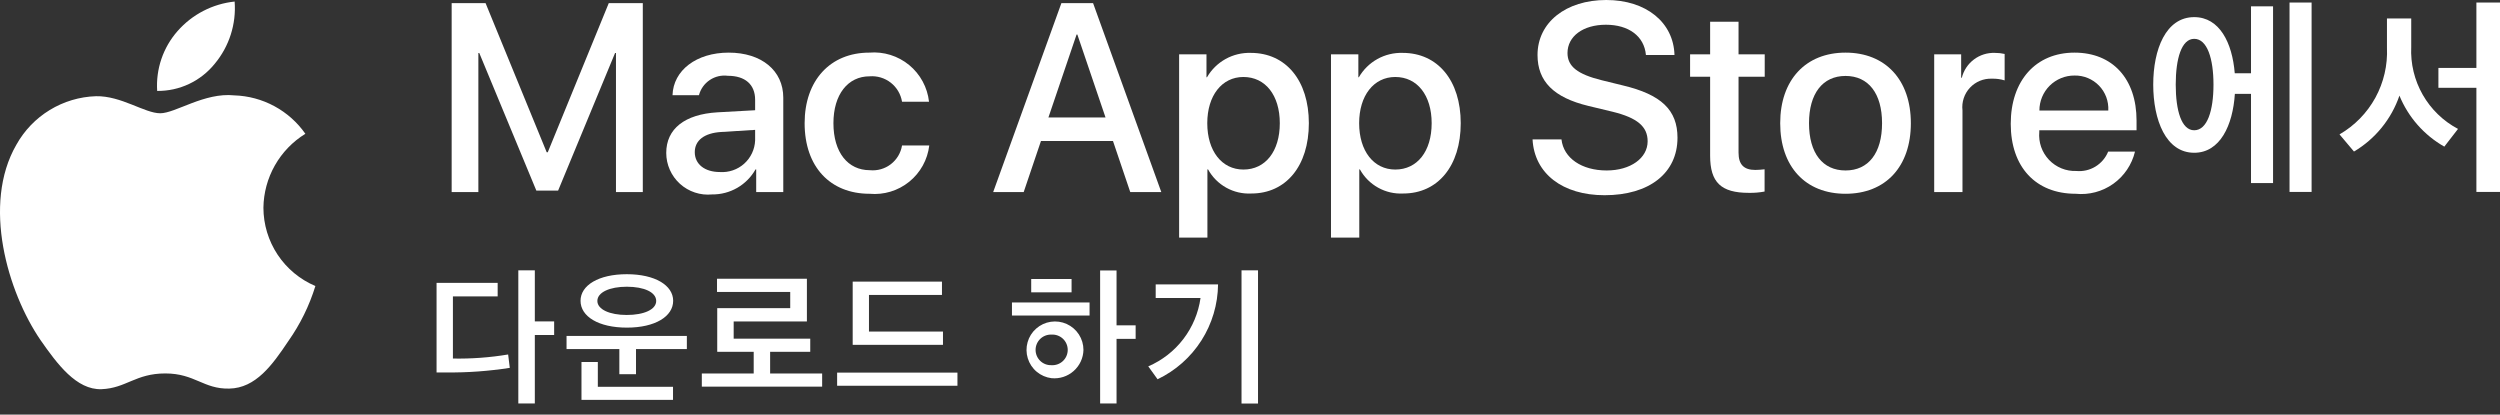
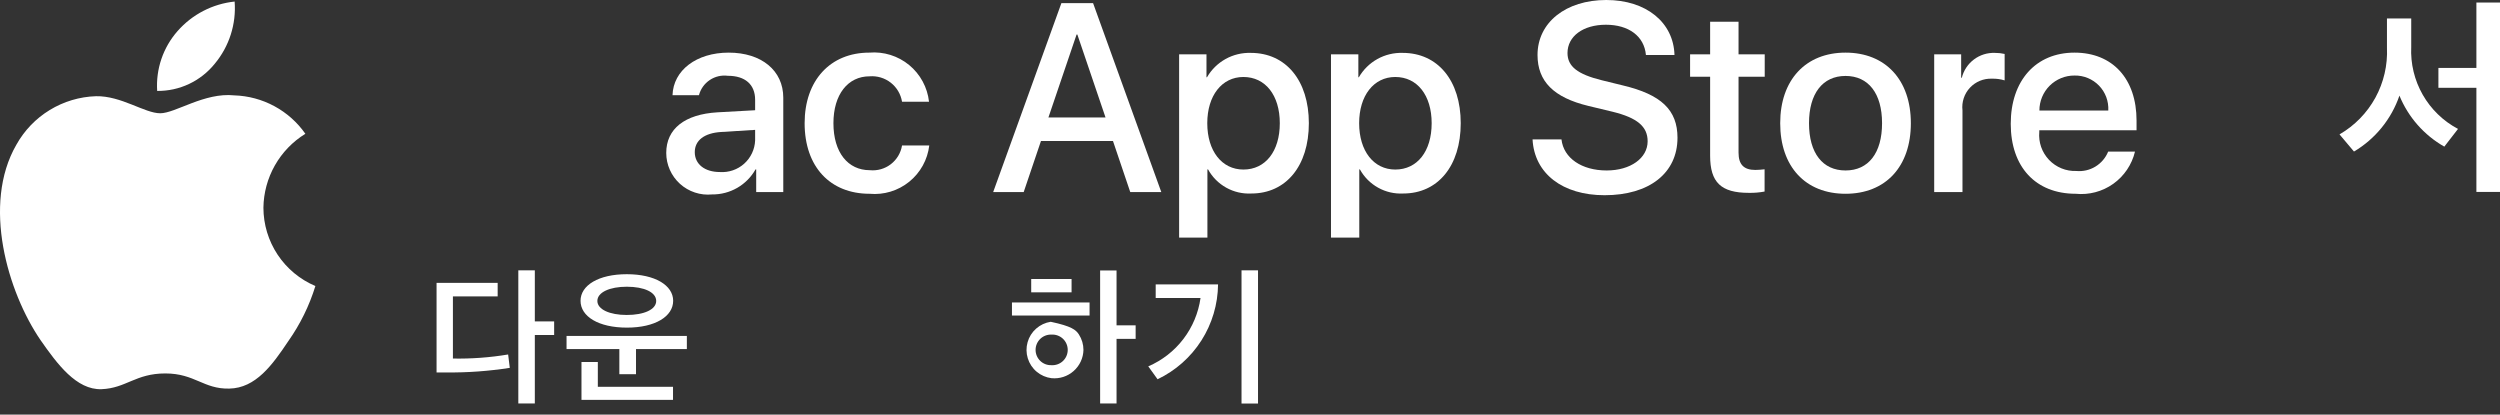
<svg xmlns="http://www.w3.org/2000/svg" width="199" height="33" viewBox="0 0 199 33" fill="none">
  <rect x="0" y="0" width="199" height="33" fill="#333333" stroke="none" />
  <path d="M39.614 23.595H36.052V28.54C37.524 28.567 38.996 28.459 40.448 28.216L40.579 29.281C38.906 29.542 37.215 29.665 35.522 29.648H34.75V22.517H39.614V23.595ZM42.572 25.581H44.11V26.666H42.572V32.114H41.258V21.521H42.572V25.581Z" fill="white" />
  <path d="M54.674 26.741V27.787H50.626V29.785H49.3V27.787H45.097V26.741H54.674ZM46.211 23.944C46.211 22.716 47.637 21.827 49.892 21.827C52.146 21.827 53.584 22.716 53.584 23.944C53.584 25.189 52.146 26.079 49.904 26.079C47.637 26.079 46.211 25.189 46.211 23.944ZM47.587 30.787H53.572V31.828H46.286V28.814H47.587V30.787ZM47.55 23.956C47.55 24.634 48.54 25.072 49.885 25.072C51.274 25.072 52.233 24.634 52.233 23.956C52.233 23.265 51.28 22.823 49.892 22.823C48.54 22.823 47.55 23.265 47.55 23.956Z" fill="white" />
-   <path d="M65.443 29.73V30.776H55.865V29.73H59.994V28.004H57.092V24.529H62.902V23.239H57.074V22.188H64.229V25.588H58.4V26.958H64.496V28.004H61.302V29.73H65.443Z" fill="white" />
-   <path d="M76.213 30.706H66.635V29.66H76.213V30.706ZM74.98 23.477H69.17V26.392H75.061V27.449H67.874V22.417H74.98V23.477Z" fill="white" />
-   <path d="M86.729 25.115H80.552V24.075H86.729V25.115ZM83.695 30.103C83.263 30.049 82.855 29.871 82.521 29.591C82.186 29.311 81.941 28.94 81.812 28.523C81.683 28.106 81.677 27.661 81.796 27.241C81.913 26.821 82.151 26.444 82.478 26.156C82.805 25.867 83.208 25.679 83.639 25.614C84.071 25.549 84.511 25.609 84.909 25.789C85.306 25.968 85.644 26.259 85.881 26.625C86.118 26.991 86.243 27.418 86.243 27.855C86.236 28.174 86.162 28.487 86.027 28.777C85.892 29.066 85.7 29.324 85.46 29.535C85.222 29.746 84.941 29.906 84.637 30.004C84.334 30.101 84.013 30.135 83.695 30.103ZM85.297 23.271H82.084V22.207H85.297V23.271ZM83.695 29.068C83.862 29.079 84.028 29.055 84.185 28.998C84.342 28.942 84.485 28.854 84.607 28.74C84.728 28.626 84.825 28.488 84.891 28.335C84.957 28.183 84.991 28.018 84.991 27.851C84.991 27.685 84.957 27.52 84.891 27.367C84.825 27.214 84.728 27.076 84.607 26.962C84.485 26.849 84.342 26.761 84.185 26.704C84.028 26.648 83.862 26.624 83.695 26.634C83.532 26.628 83.369 26.655 83.216 26.713C83.063 26.772 82.923 26.86 82.805 26.974C82.687 27.087 82.594 27.224 82.529 27.375C82.465 27.525 82.432 27.687 82.432 27.851C82.432 28.015 82.465 28.177 82.529 28.328C82.594 28.479 82.687 28.615 82.805 28.728C82.923 28.842 83.063 28.931 83.216 28.989C83.369 29.047 83.532 29.074 83.695 29.068ZM88.877 25.899H90.397V26.976H88.877V32.114H87.57V21.528H88.877V25.899Z" fill="white" />
+   <path d="M86.729 25.115H80.552V24.075H86.729V25.115ZM83.695 30.103C83.263 30.049 82.855 29.871 82.521 29.591C82.186 29.311 81.941 28.94 81.812 28.523C81.683 28.106 81.677 27.661 81.796 27.241C81.913 26.821 82.151 26.444 82.478 26.156C82.805 25.867 83.208 25.679 83.639 25.614C85.306 25.968 85.644 26.259 85.881 26.625C86.118 26.991 86.243 27.418 86.243 27.855C86.236 28.174 86.162 28.487 86.027 28.777C85.892 29.066 85.7 29.324 85.46 29.535C85.222 29.746 84.941 29.906 84.637 30.004C84.334 30.101 84.013 30.135 83.695 30.103ZM85.297 23.271H82.084V22.207H85.297V23.271ZM83.695 29.068C83.862 29.079 84.028 29.055 84.185 28.998C84.342 28.942 84.485 28.854 84.607 28.74C84.728 28.626 84.825 28.488 84.891 28.335C84.957 28.183 84.991 28.018 84.991 27.851C84.991 27.685 84.957 27.52 84.891 27.367C84.825 27.214 84.728 27.076 84.607 26.962C84.485 26.849 84.342 26.761 84.185 26.704C84.028 26.648 83.862 26.624 83.695 26.634C83.532 26.628 83.369 26.655 83.216 26.713C83.063 26.772 82.923 26.86 82.805 26.974C82.687 27.087 82.594 27.224 82.529 27.375C82.465 27.525 82.432 27.687 82.432 27.851C82.432 28.015 82.465 28.177 82.529 28.328C82.594 28.479 82.687 28.615 82.805 28.728C82.923 28.842 83.063 28.931 83.216 28.989C83.369 29.047 83.532 29.074 83.695 29.068ZM88.877 25.899H90.397V26.976H88.877V32.114H87.57V21.528H88.877V25.899Z" fill="white" />
  <path d="M92.142 30.189L91.402 29.162C92.505 28.689 93.467 27.94 94.196 26.986C94.924 26.033 95.395 24.908 95.562 23.72H91.993V22.636H96.957C96.942 24.22 96.483 25.767 95.632 27.102C94.78 28.438 93.572 29.507 92.142 30.189ZM100.138 32.121H98.825V21.521H100.138V32.121Z" fill="white" />
-   <path d="M49.031 15.288V4.221H48.959L44.425 15.174H42.694L38.151 4.221H38.078V15.288H35.952V0.249H38.651L43.517 12.12H43.602L48.458 0.249H51.167V15.288H49.031Z" fill="white" />
  <path d="M53.033 12.172C53.033 10.254 54.501 9.097 57.107 8.941L60.108 8.775V7.94C60.108 6.721 59.306 6.033 57.941 6.033C57.435 5.966 56.922 6.086 56.498 6.37C56.073 6.654 55.767 7.083 55.637 7.576H53.532C53.594 5.596 55.439 4.189 58.003 4.189C60.619 4.189 62.349 5.617 62.349 7.774V15.289H60.193V13.485H60.14C59.794 14.097 59.291 14.604 58.682 14.955C58.073 15.305 57.382 15.485 56.679 15.477C56.218 15.522 55.752 15.47 55.312 15.324C54.872 15.179 54.468 14.943 54.124 14.632C53.781 14.321 53.506 13.941 53.318 13.517C53.13 13.094 53.033 12.636 53.033 12.172ZM60.108 11.183V10.338L57.41 10.505C56.065 10.588 55.304 11.172 55.304 12.11C55.304 13.069 56.097 13.694 57.305 13.694C57.655 13.718 58.006 13.671 58.338 13.557C58.669 13.443 58.975 13.264 59.236 13.03C59.498 12.796 59.709 12.512 59.859 12.194C60.009 11.877 60.094 11.533 60.108 11.183Z" fill="white" />
  <path d="M71.802 8.097C71.703 7.497 71.383 6.956 70.904 6.581C70.425 6.207 69.823 6.026 69.217 6.075C67.487 6.075 66.341 7.524 66.341 9.807C66.341 12.142 67.498 13.548 69.237 13.548C69.835 13.608 70.433 13.437 70.91 13.071C71.386 12.705 71.705 12.171 71.802 11.579H73.97C73.835 12.712 73.262 13.749 72.374 14.467C71.487 15.185 70.354 15.529 69.217 15.424C66.091 15.424 64.048 13.287 64.048 9.807C64.048 6.399 66.091 4.189 69.196 4.189C70.341 4.092 71.479 4.446 72.368 5.176C73.255 5.906 73.823 6.954 73.95 8.097H71.802Z" fill="white" />
  <path d="M88.593 11.224H82.861L81.486 15.288H79.057L84.487 0.249H87.009L92.439 15.288H89.968L88.593 11.224ZM83.455 9.348H87.999L85.758 2.751H85.695L83.455 9.348Z" fill="white" />
  <path d="M104.185 9.807C104.185 13.214 102.362 15.403 99.611 15.403C98.914 15.44 98.221 15.28 97.61 14.94C97 14.601 96.498 14.097 96.161 13.485H96.11V18.915H93.858V4.324H96.036V6.148H96.078C96.43 5.539 96.941 5.038 97.556 4.696C98.171 4.355 98.867 4.187 99.57 4.21C102.352 4.21 104.185 6.408 104.185 9.807ZM101.872 9.807C101.872 7.586 100.727 6.128 98.976 6.128C97.256 6.128 96.099 7.618 96.099 9.807C96.099 12.016 97.256 13.496 98.976 13.496C100.727 13.496 101.872 12.047 101.872 9.807Z" fill="white" />
  <path d="M116.274 9.807C116.274 13.214 114.451 15.403 111.7 15.403C111.002 15.44 110.309 15.28 109.699 14.94C109.089 14.601 108.586 14.097 108.249 13.485H108.199V18.915H105.947V4.324H108.125V6.148H108.166C108.519 5.539 109.029 5.038 109.644 4.696C110.259 4.355 110.955 4.187 111.658 4.21C114.441 4.21 116.274 6.408 116.274 9.807ZM113.96 9.807C113.96 7.586 112.814 6.128 111.065 6.128C109.344 6.128 108.188 7.618 108.188 9.807C108.188 12.016 109.344 13.496 111.065 13.496C112.814 13.496 113.96 12.047 113.96 9.807Z" fill="white" />
  <path d="M124.294 11.098C124.461 12.589 125.908 13.569 127.889 13.569C129.787 13.569 131.152 12.589 131.152 11.245C131.152 10.077 130.329 9.38 128.379 8.899L126.43 8.43C123.668 7.763 122.387 6.472 122.387 4.377C122.387 1.782 124.648 0 127.859 0C131.037 0 133.216 1.782 133.289 4.377H131.016C130.881 2.876 129.641 1.969 127.827 1.969C126.014 1.969 124.773 2.887 124.773 4.221C124.773 5.283 125.565 5.909 127.504 6.388L129.161 6.795C132.245 7.524 133.528 8.764 133.528 10.964C133.528 13.777 131.287 15.539 127.723 15.539C124.388 15.539 122.136 13.819 121.991 11.098H124.294Z" fill="white" />
  <path d="M138.388 1.73V4.325H140.472V6.107H138.388V12.152C138.388 13.09 138.805 13.527 139.722 13.527C139.969 13.523 140.216 13.506 140.461 13.476V15.247C140.049 15.324 139.631 15.359 139.211 15.351C136.991 15.351 136.126 14.518 136.126 12.391V6.107H134.531V4.325H136.126V1.73H138.388Z" fill="white" />
  <path d="M141.704 9.807C141.704 6.357 143.735 4.189 146.904 4.189C150.083 4.189 152.104 6.357 152.104 9.807C152.104 13.267 150.094 15.424 146.904 15.424C143.715 15.424 141.704 13.267 141.704 9.807ZM149.812 9.807C149.812 7.441 148.728 6.045 146.904 6.045C145.08 6.045 143.997 7.451 143.997 9.807C143.997 12.183 145.08 13.569 146.904 13.569C148.728 13.569 149.812 12.183 149.812 9.807Z" fill="white" />
  <path d="M153.962 4.325H156.108V6.19H156.16C156.305 5.607 156.647 5.092 157.127 4.732C157.607 4.371 158.197 4.187 158.797 4.21C159.056 4.208 159.315 4.236 159.569 4.294V6.399C159.242 6.299 158.899 6.253 158.557 6.263C158.23 6.25 157.904 6.308 157.602 6.432C157.3 6.557 157.028 6.745 156.805 6.985C156.582 7.224 156.414 7.509 156.312 7.82C156.21 8.131 156.176 8.46 156.213 8.785V15.289H153.962V4.325Z" fill="white" />
  <path d="M169.945 12.068C169.697 13.105 169.082 14.016 168.214 14.633C167.346 15.25 166.283 15.531 165.224 15.424C162.035 15.424 160.055 13.287 160.055 9.858C160.055 6.42 162.044 4.189 165.131 4.189C168.163 4.189 170.069 6.273 170.069 9.598V10.369H162.327V10.505C162.291 10.908 162.342 11.315 162.474 11.697C162.608 12.079 162.822 12.429 163.1 12.723C163.379 13.017 163.718 13.248 164.093 13.401C164.467 13.554 164.871 13.625 165.276 13.61C165.808 13.66 166.342 13.537 166.797 13.259C167.254 12.981 167.609 12.564 167.809 12.068H169.945ZM162.336 8.796H167.82C167.839 8.433 167.784 8.07 167.658 7.729C167.531 7.389 167.335 7.078 167.083 6.817C166.83 6.556 166.526 6.35 166.191 6.211C165.855 6.073 165.494 6.005 165.131 6.013C164.764 6.01 164.4 6.081 164.061 6.22C163.722 6.359 163.414 6.563 163.154 6.822C162.894 7.081 162.688 7.388 162.548 7.727C162.408 8.066 162.336 8.429 162.336 8.796Z" fill="white" />
-   <path d="M179.18 0.502H180.935V14.572H179.18V7.47H177.895C177.735 9.979 176.716 12.16 174.659 12.16C172.398 12.16 171.397 9.536 171.397 6.735C171.397 3.933 172.398 1.363 174.659 1.363C176.672 1.363 177.691 3.401 177.886 5.83H179.18V0.502ZM176.193 6.735C176.193 4.669 175.696 3.091 174.659 3.091C173.648 3.091 173.188 4.669 173.188 6.735C173.188 8.809 173.648 10.369 174.659 10.369C175.696 10.369 176.193 8.809 176.193 6.735ZM184.003 0.201V15.28H182.247V0.201H184.003Z" fill="white" />
  <path d="M191.934 3.738C191.872 5.066 192.189 6.385 192.849 7.541C193.508 8.696 194.482 9.64 195.658 10.262L194.567 11.672C192.956 10.756 191.698 9.327 190.995 7.612C190.356 9.479 189.074 11.056 187.377 12.063L186.225 10.697C187.426 10.004 188.413 8.994 189.08 7.778C189.745 6.561 190.065 5.185 190.002 3.8V1.468H191.934V3.738ZM199 15.28H197.121V6.991H194.097V5.405H197.121V0.201H199V15.28Z" fill="white" />
  <path d="M20.968 16.533C20.984 15.351 21.298 14.191 21.882 13.162C22.466 12.133 23.3 11.269 24.308 10.65C23.668 9.735 22.823 8.983 21.841 8.452C20.86 7.921 19.768 7.627 18.652 7.592C16.273 7.342 13.966 9.016 12.753 9.016C11.517 9.016 9.65 7.617 7.64 7.658C6.339 7.7 5.072 8.078 3.961 8.756C2.85 9.433 1.934 10.387 1.301 11.524C-1.439 16.269 0.605 23.242 3.23 27.077C4.544 28.955 6.079 31.053 8.087 30.979C10.053 30.897 10.787 29.726 13.159 29.726C15.51 29.726 16.199 30.979 18.248 30.932C20.357 30.897 21.686 29.045 22.953 27.149C23.897 25.811 24.623 24.332 25.105 22.767C23.88 22.249 22.834 21.381 22.099 20.273C21.363 19.164 20.97 17.864 20.968 16.533Z" fill="white" />
  <path d="M17.098 5.07C18.247 3.689 18.814 1.915 18.677 0.123C16.92 0.308 15.297 1.147 14.132 2.475C13.562 3.123 13.125 3.878 12.847 4.695C12.569 5.513 12.455 6.377 12.511 7.238C13.39 7.247 14.259 7.057 15.053 6.681C15.848 6.305 16.547 5.754 17.098 5.07Z" fill="white" />
</svg>